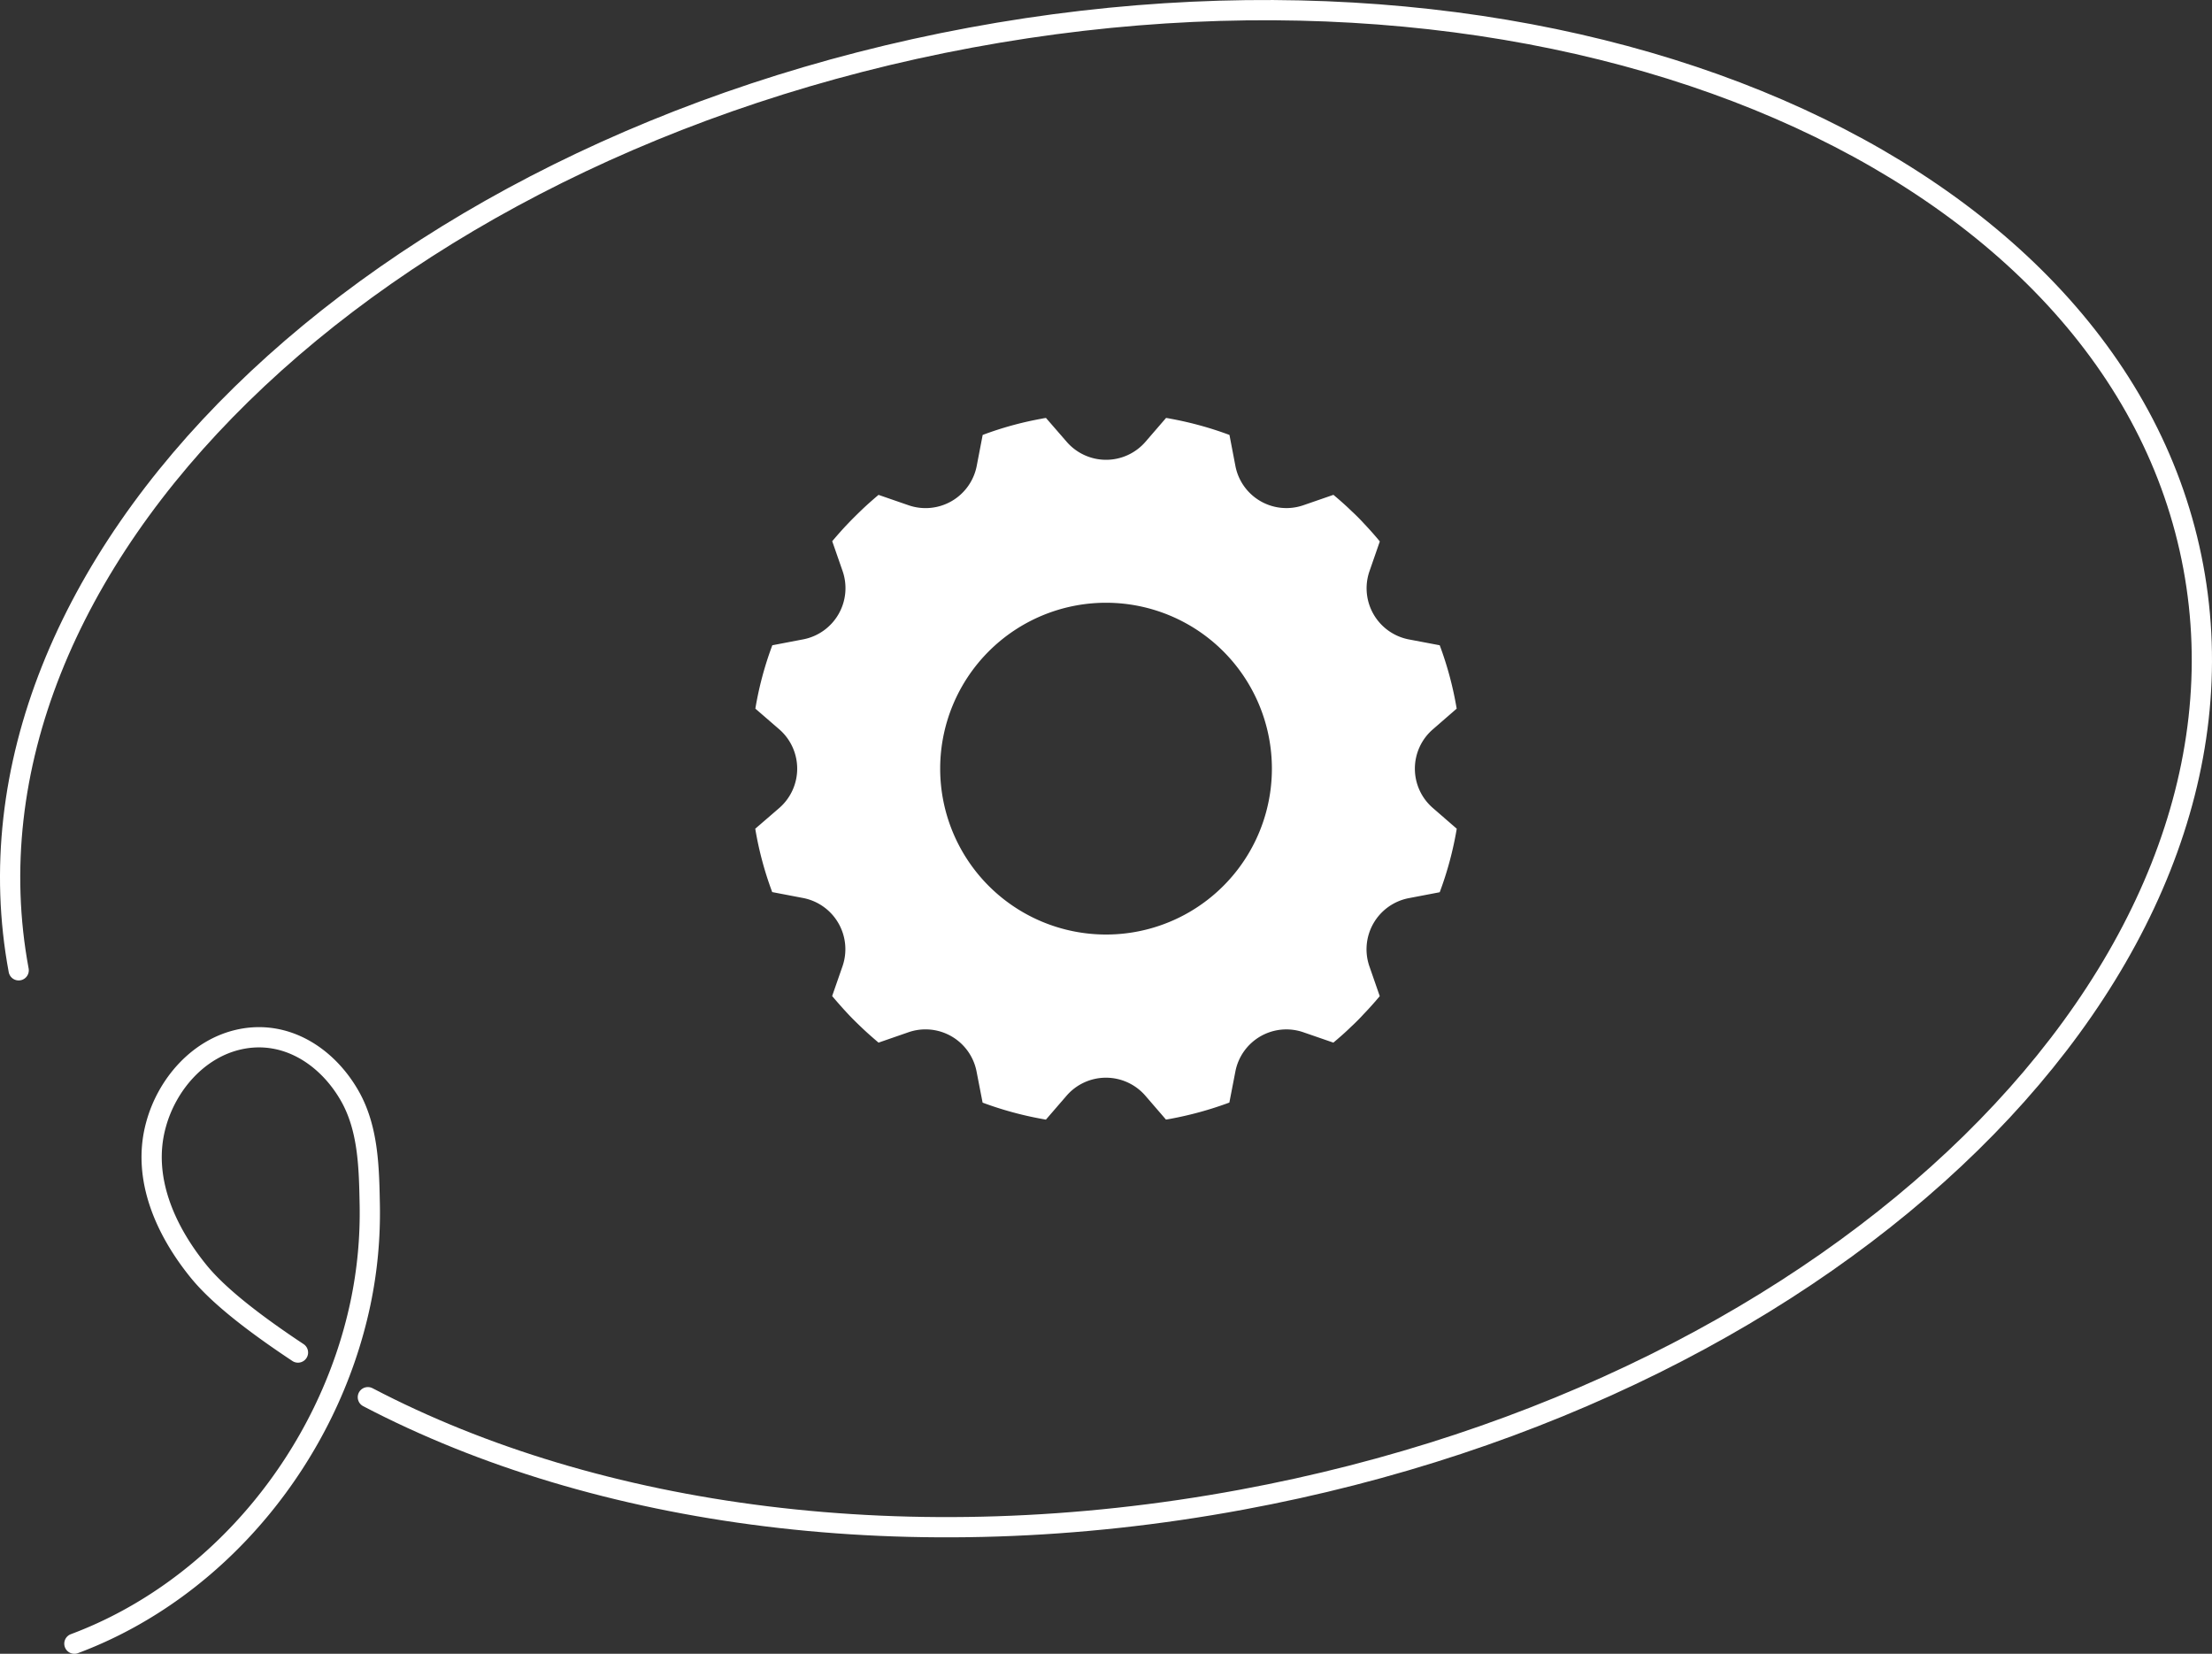
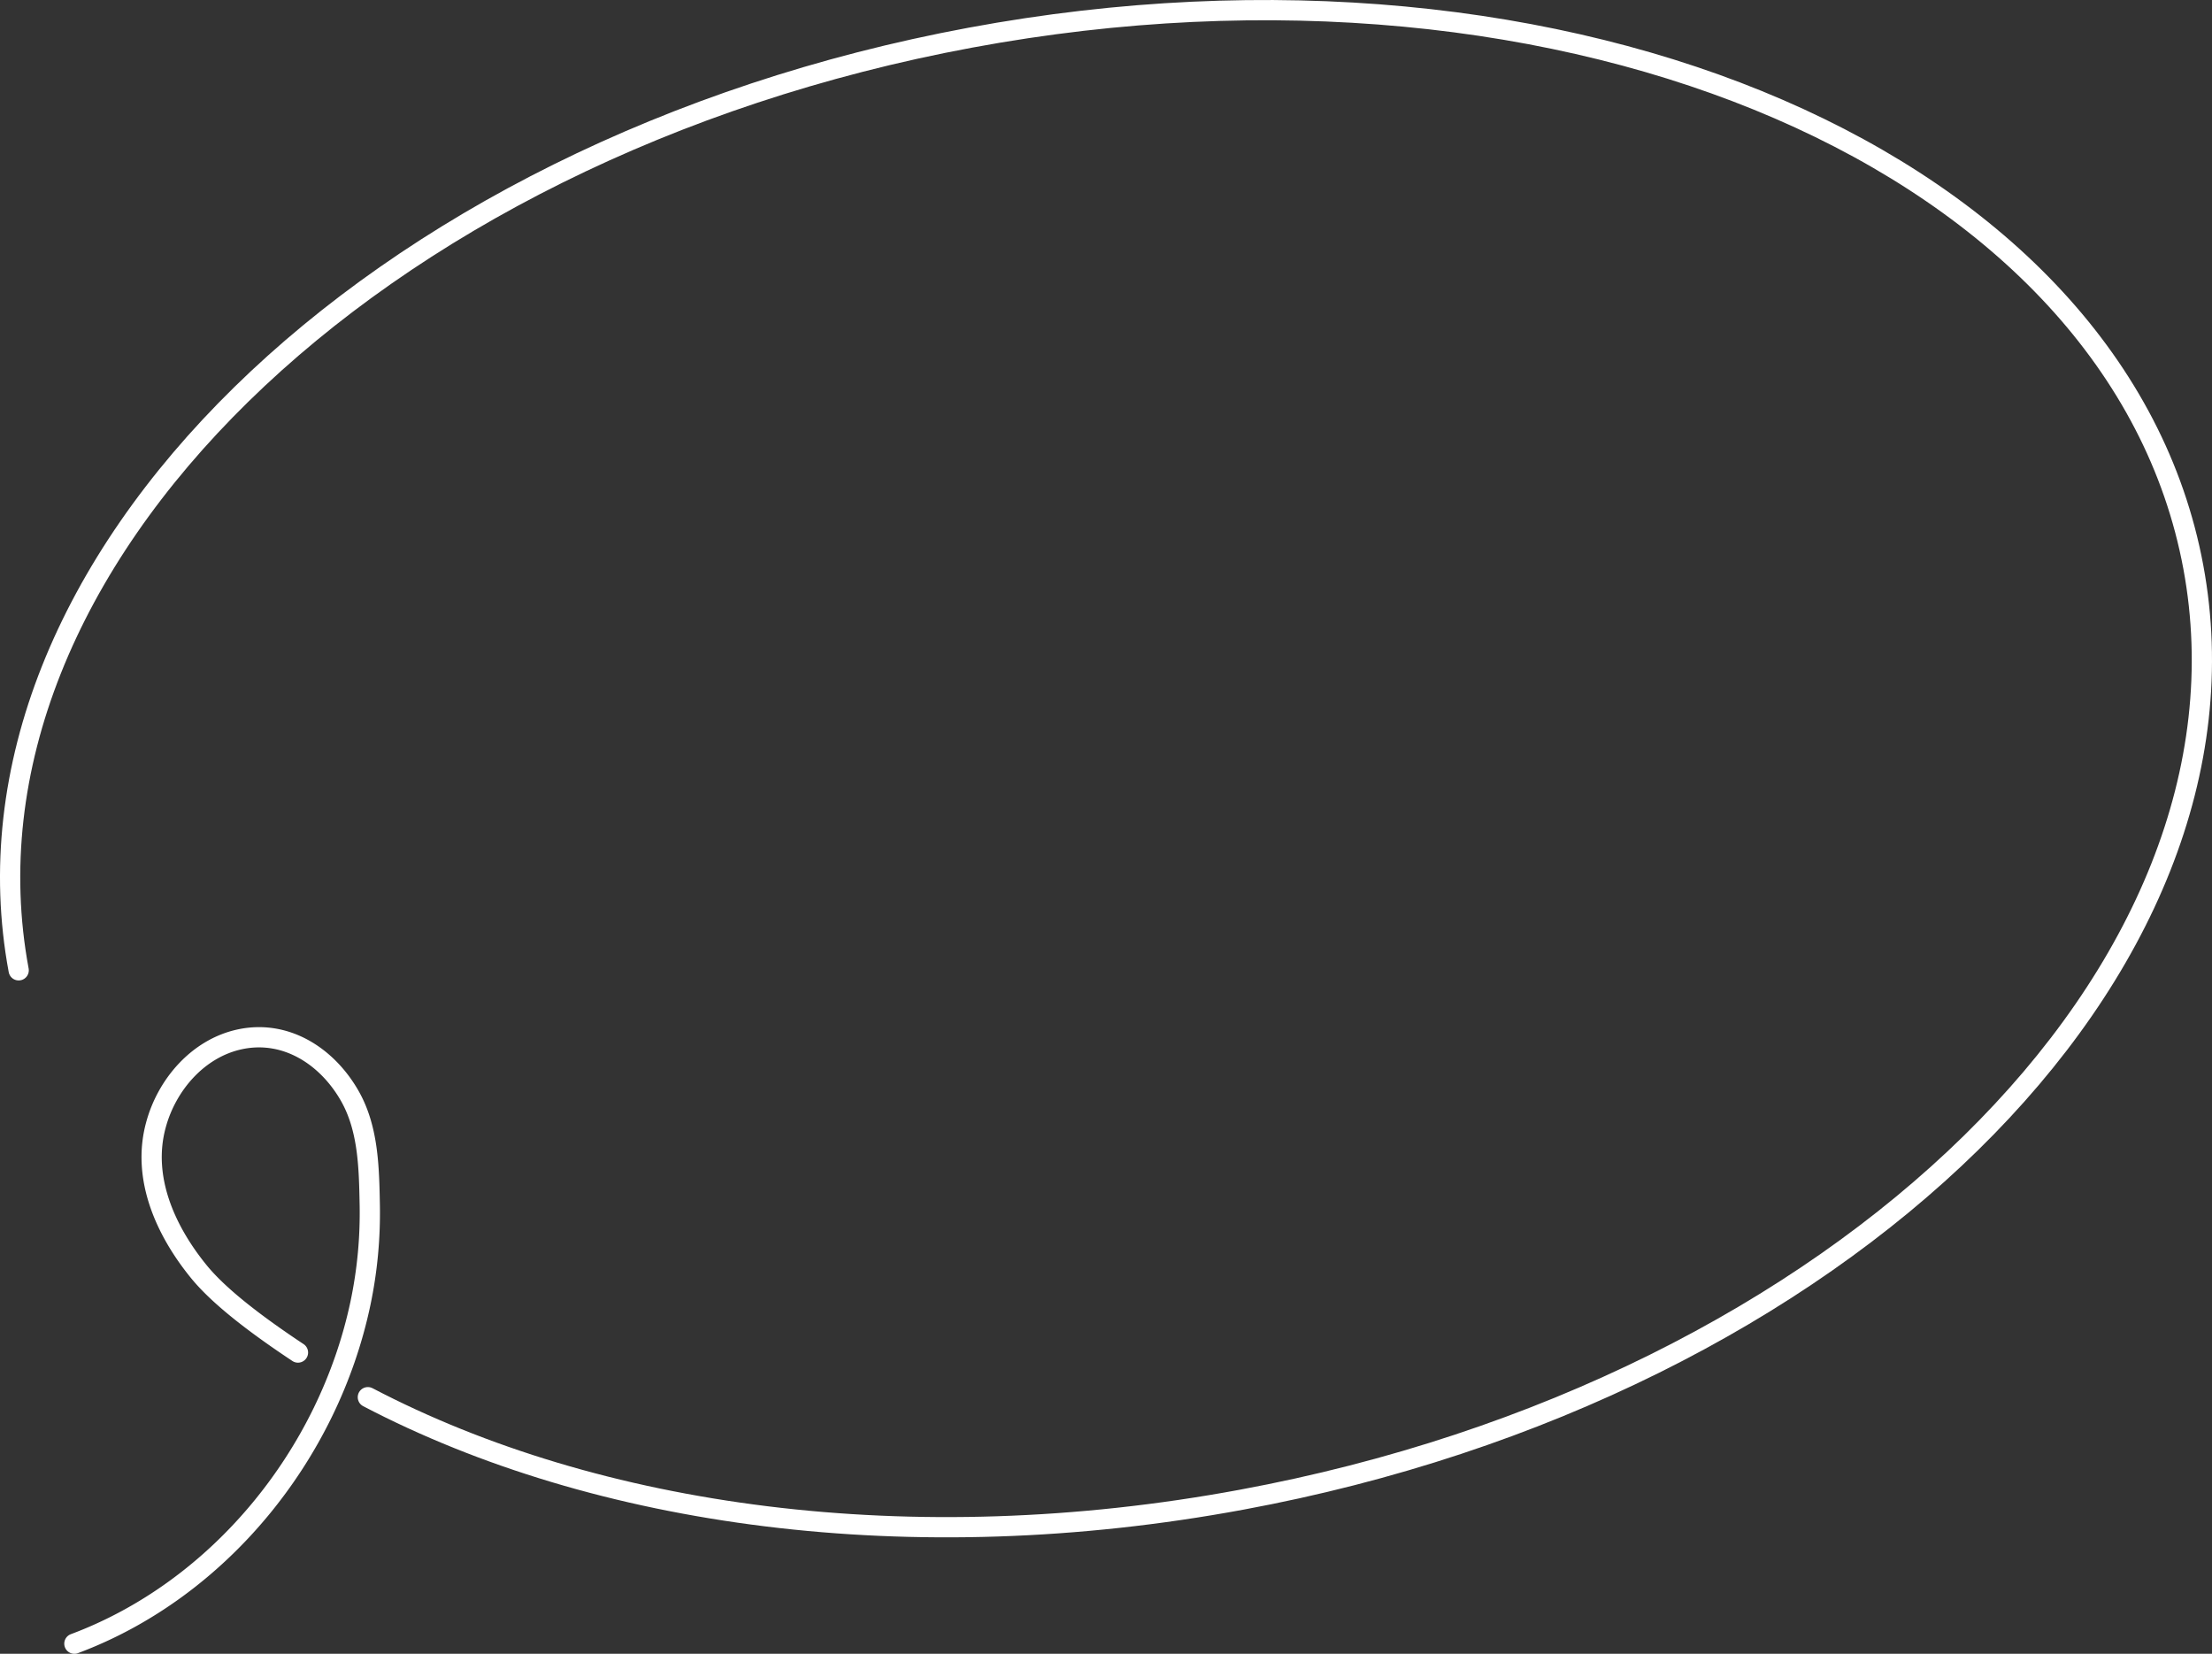
<svg xmlns="http://www.w3.org/2000/svg" viewBox="0 0 619.36 462.97">
  <rect x="0" y="0" width="619.36" height="462.97" fill="#333333" stroke="none" />
  <defs>
    <style>.cls-1{fill:none;stroke:#fff;stroke-linecap:round;stroke-linejoin:round;stroke-width:5.67px;}.cls-2{fill:#fff;}</style>
  </defs>
  <g id="Слой_2" data-name="Слой 2">
    <g id="Слой_1-2" data-name="Слой 1">
      <path class="cls-1" d="M5.23,271.64c-21-113,98.4-229.9,266.5-261.1s321.4,35.2,342.4,148.2-98.3,230-266.5,261.1C255,437,167,424.64,103,391.14" />
      <path class="cls-1" d="M20.83,460.14c40.7-15.2,71.2-53.1,80.1-95.3a122.71,122.71,0,0,0,2.6-27.7c-.2-10.4-.4-21.5-5.8-30.7-6.3-10.8-17.7-18.2-30.5-15.5-11.8,2.5-20.6,12.8-23.6,24.1-4,14.8,2.8,29.6,12,40.9,6,7.4,17.1,15.6,27.8,22.7" />
-       <path class="cls-2" d="M401.22,226.21a14.55,14.55,0,0,1,0-22.05l6.65-5.78h0a96.15,96.15,0,0,0-4.75-17.74L394.46,179a14.58,14.58,0,0,1-11-19.11l2.89-8.32c-1.4-1.7-2.89-3.37-4.43-5-1.14-1.25-2.35-2.45-3.61-3.61-1.58-1.55-3.25-3-4.95-4.43L365,141.42a14.54,14.54,0,0,1-19.09-11l-1.66-8.66a97.62,97.62,0,0,0-16.44-4.53c-.45-.09-.87-.17-1.31-.23l-5.77,6.68a14.59,14.59,0,0,1-22.06,0L292.87,117c-.44.06-.88.14-1.3.23a95.05,95.05,0,0,0-16.42,4.53l-1.67,8.68a14.59,14.59,0,0,1-19.1,11l-8.39-2.9c-1.68,1.42-3.34,2.88-4.93,4.41-1.22,1.18-2.44,2.38-3.61,3.61-1.54,1.6-3,3.27-4.43,4.95l2.91,8.36a14.6,14.6,0,0,1-11,19.11l-8.68,1.66a95.37,95.37,0,0,0-4.75,17.74l6.68,5.78a14.59,14.59,0,0,1,0,22.05L211.47,232a95.37,95.37,0,0,0,4.75,17.74l8.68,1.66a14.6,14.6,0,0,1,11,19.11L233,278.84c1.43,1.69,2.89,3.35,4.43,5,1.17,1.25,2.39,2.45,3.61,3.61,1.61,1.55,3.27,3,4.95,4.43l8.37-2.9a14.56,14.56,0,0,1,19.08,11l1.69,8.7a97.79,97.79,0,0,0,16.42,4.52l1.3.24,5.79-6.7a14.59,14.59,0,0,1,22.06,0l5.77,6.68c.44-.06.86-.14,1.31-.22a99.13,99.13,0,0,0,16.44-4.54L345.9,300A14.54,14.54,0,0,1,365,289l8.34,2.88c1.7-1.42,3.37-2.88,4.95-4.43,1.26-1.16,2.47-2.38,3.61-3.63,1.54-1.6,3-3.24,4.43-4.95l-2.89-8.32a14.58,14.58,0,0,1,11-19.11l8.68-1.66A96.15,96.15,0,0,0,407.89,232h0Zm-91.55,35.41a46.44,46.44,0,1,1,46.46-46.43A46.43,46.43,0,0,1,309.67,261.62Z" />
    </g>
  </g>
</svg>